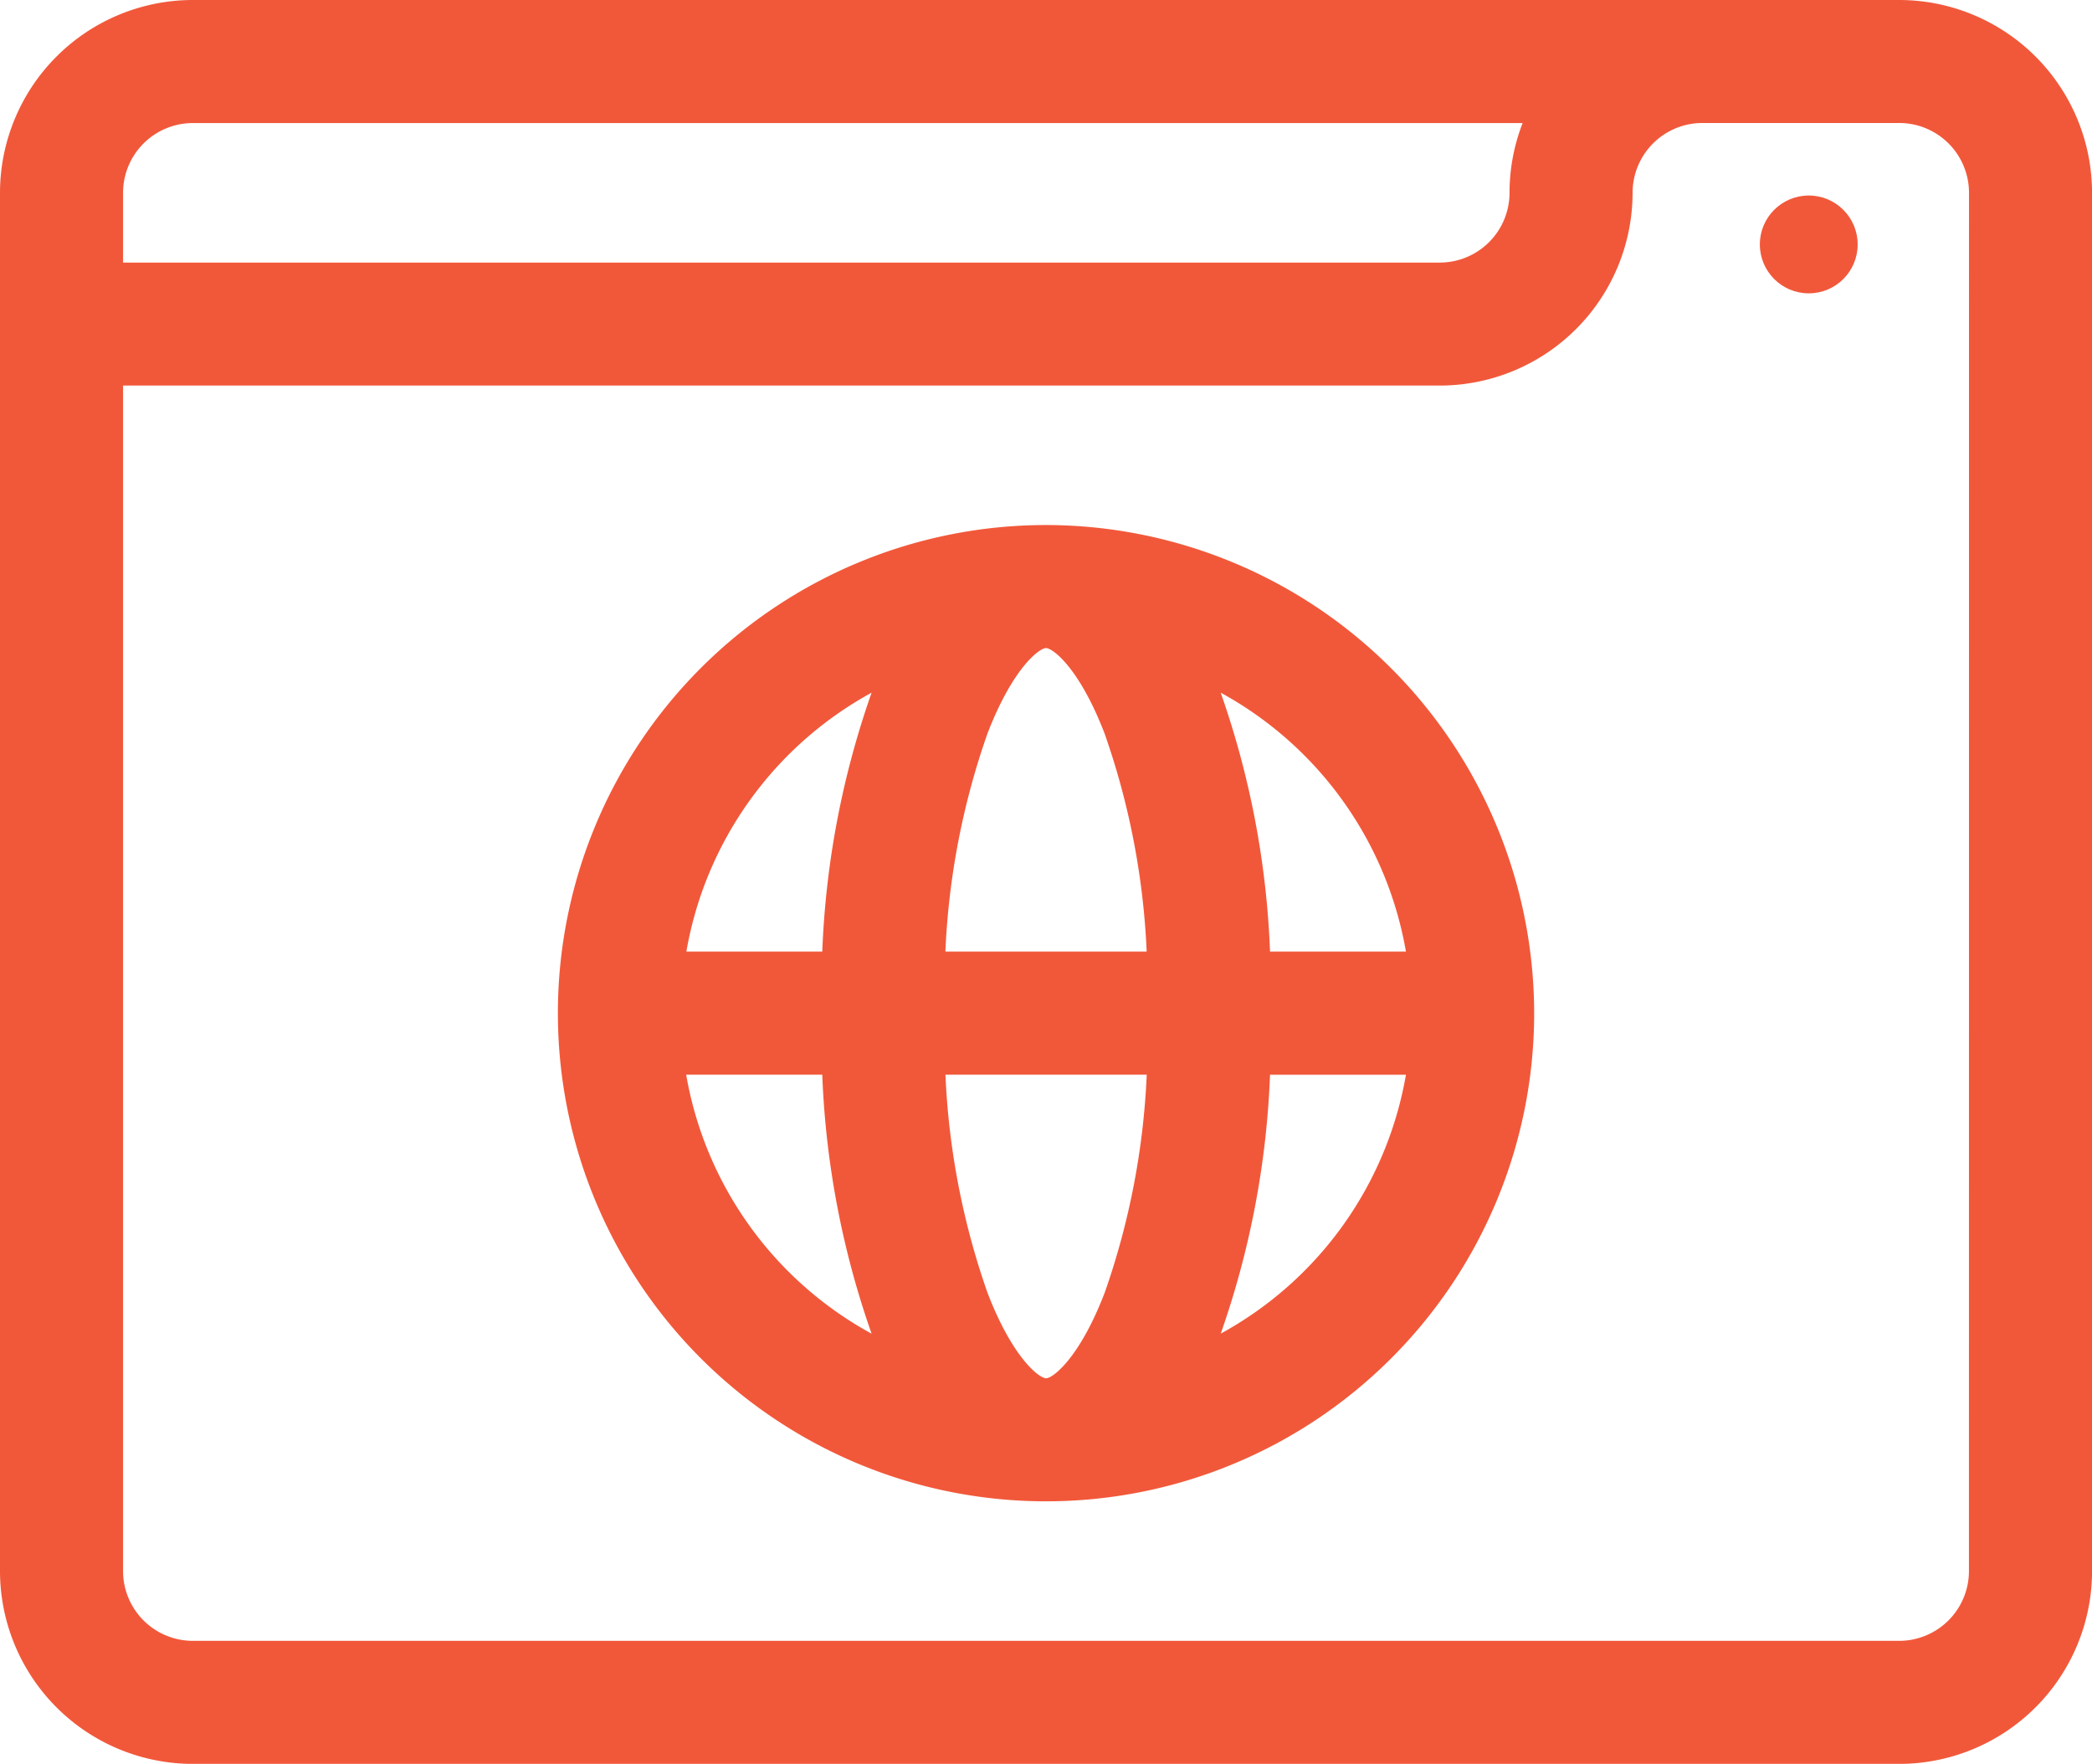
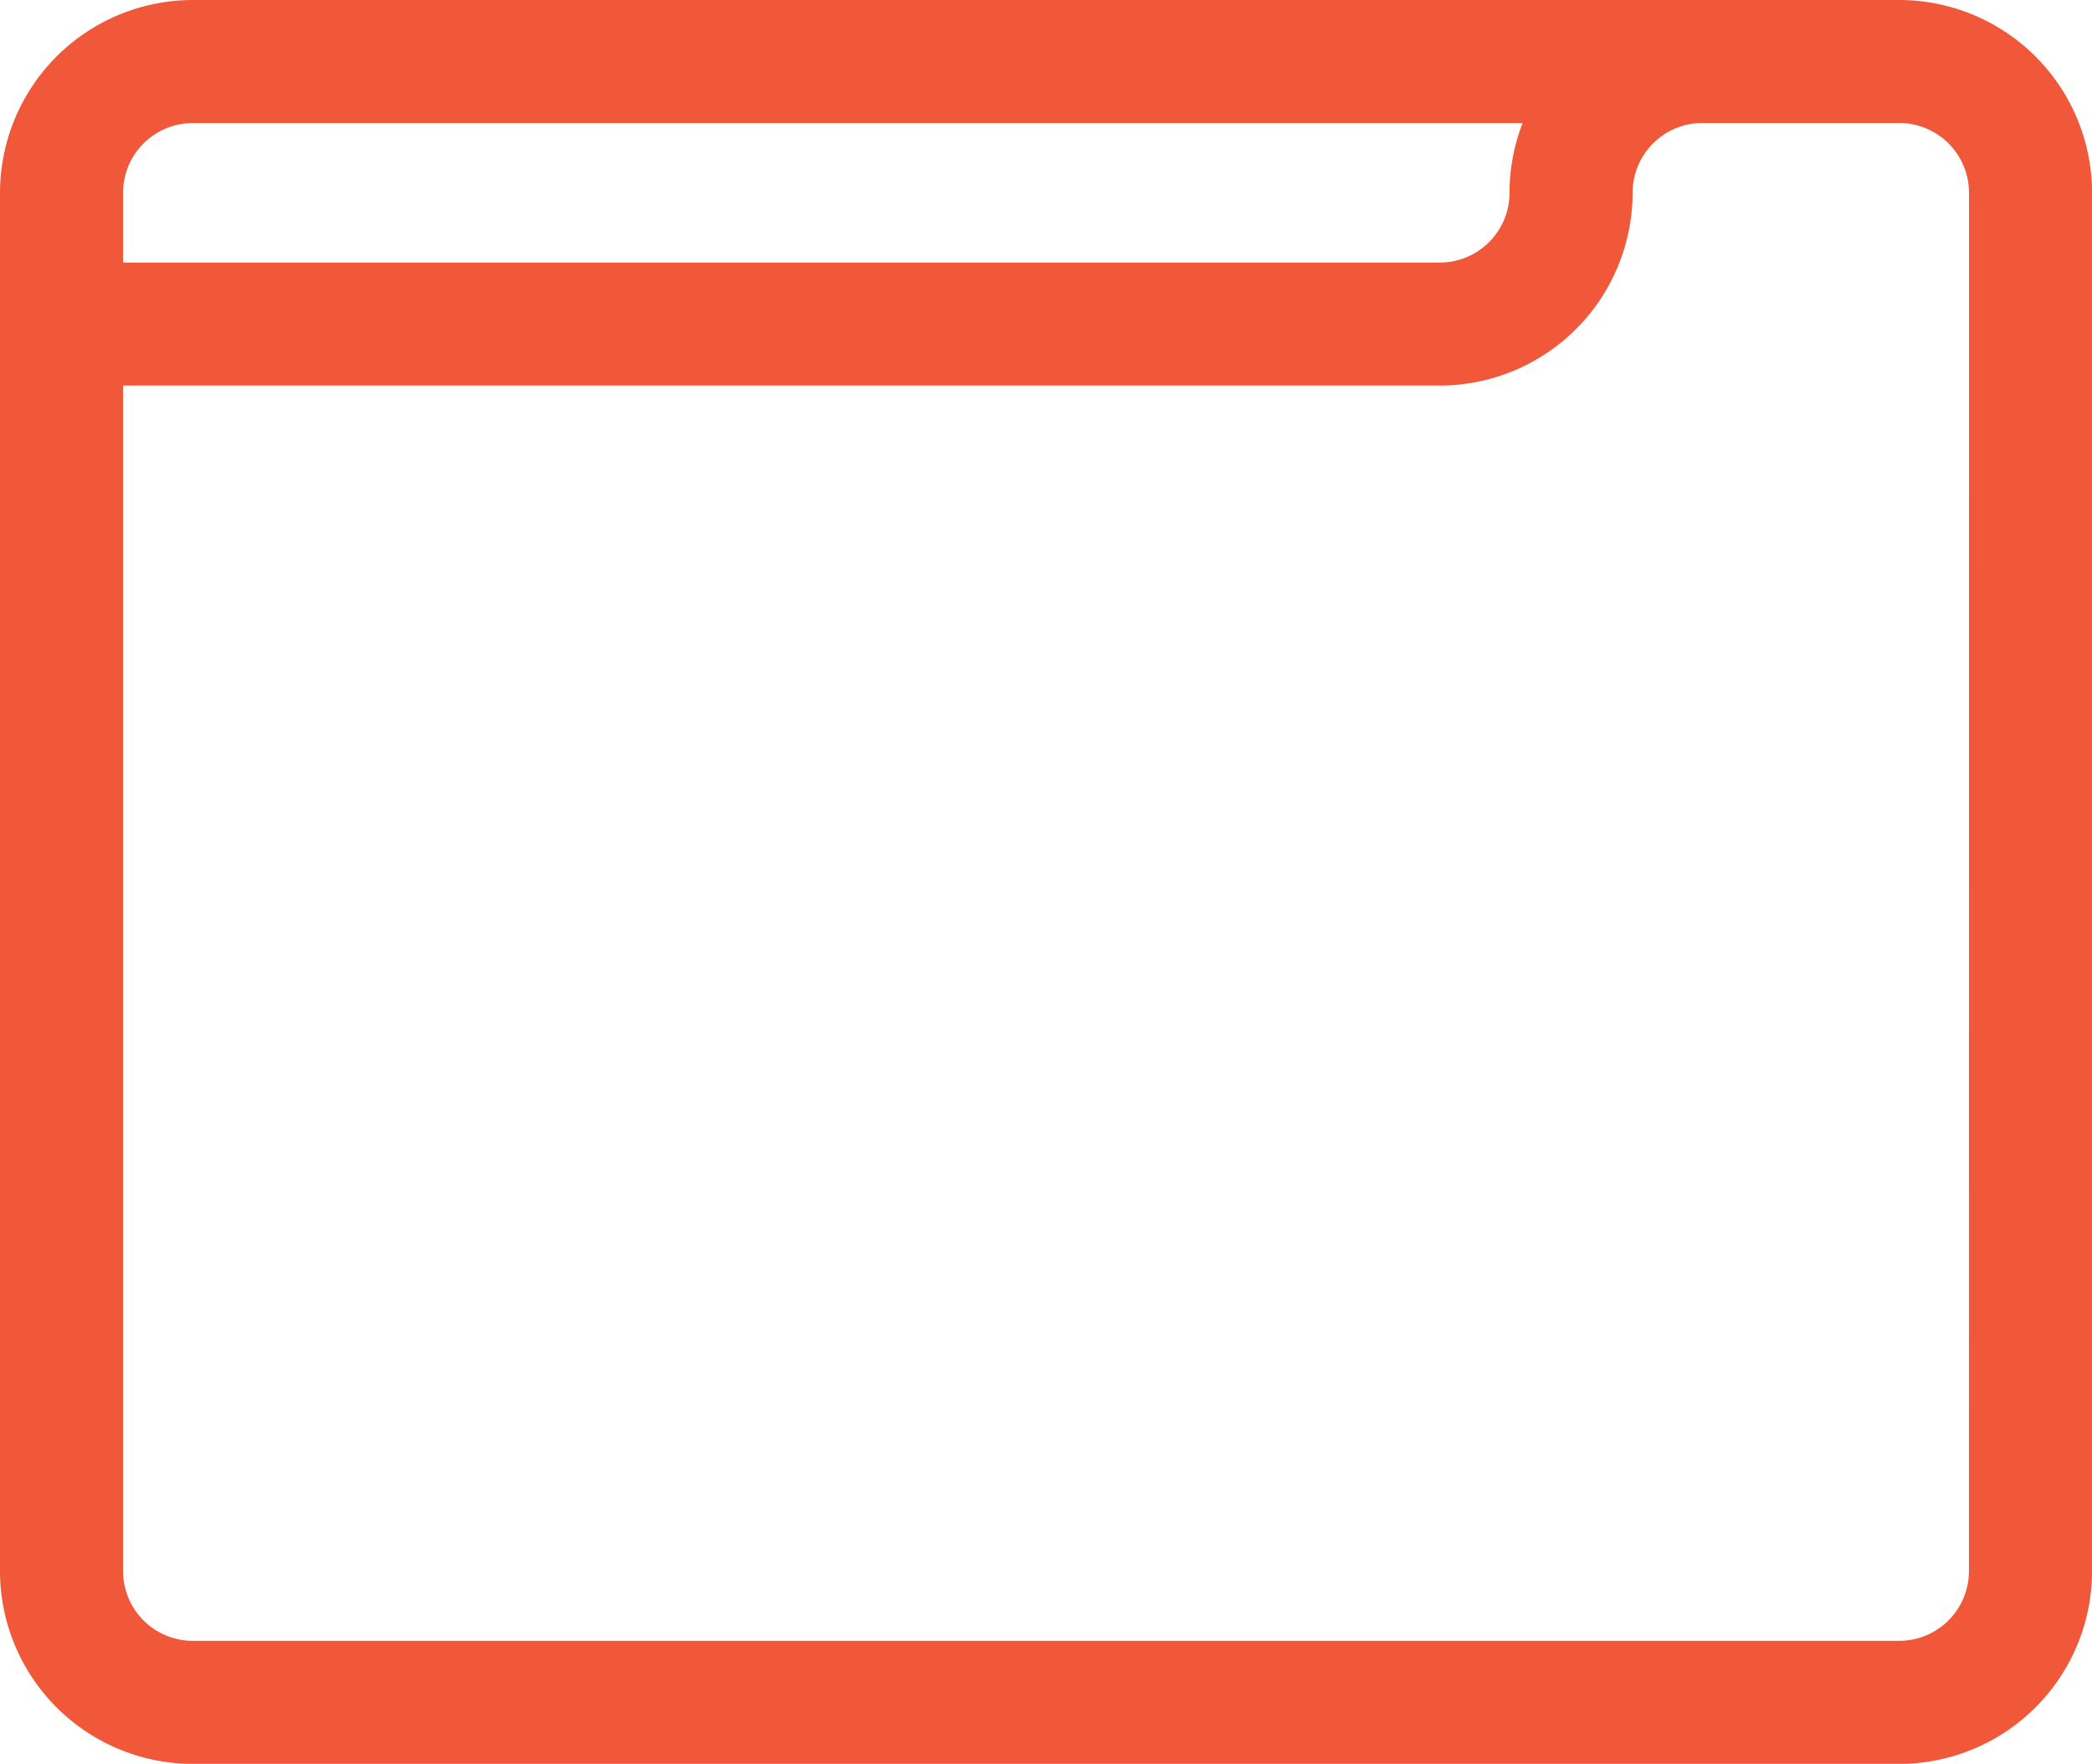
<svg xmlns="http://www.w3.org/2000/svg" width="34.817" height="29.355" viewBox="0 0 34.817 29.355">
  <g id="browser" transform="translate(0 -40)">
    <path id="Path_19831" data-name="Path 19831" d="M31.608,40H3.209A3.212,3.212,0,0,0,0,43.209V66.147a3.212,3.212,0,0,0,3.209,3.209h28.4a3.212,3.212,0,0,0,3.209-3.209V43.209A3.212,3.212,0,0,0,31.608,40ZM2.048,43.209a1.162,1.162,0,0,1,1.161-1.161H25.341a3.191,3.191,0,0,0-.218,1.161,1.162,1.162,0,0,1-1.161,1.161H2.048ZM32.769,66.147a1.162,1.162,0,0,1-1.161,1.161H3.209a1.162,1.162,0,0,1-1.161-1.161V46.417H23.962a3.212,3.212,0,0,0,3.209-3.209,1.162,1.162,0,0,1,1.161-1.161h3.277a1.162,1.162,0,0,1,1.161,1.161Z" fill="#f1583a" />
-     <path id="Path_19832" data-name="Path 19832" d="M144.124,168a8.124,8.124,0,1,0,8.124,8.124A8.133,8.133,0,0,0,144.124,168Zm-5.989,9.148H140.4a14.666,14.666,0,0,0,.821,4.31A6.093,6.093,0,0,1,138.135,177.148ZM140.4,175.1h-2.262a6.093,6.093,0,0,1,3.083-4.31,14.665,14.665,0,0,0-.821,4.31Zm4.7,5.677c-.418,1.086-.861,1.423-.975,1.423s-.558-.337-.975-1.423a12.581,12.581,0,0,1-.7-3.629H145.8A12.581,12.581,0,0,1,145.1,180.777Zm-2.651-5.677a12.578,12.578,0,0,1,.7-3.629c.418-1.086.861-1.423.975-1.423s.558.337.975,1.423a12.581,12.581,0,0,1,.7,3.629Zm4.582,6.359a14.669,14.669,0,0,0,.821-4.31h2.262A6.093,6.093,0,0,1,147.03,181.458Zm.821-6.359a14.664,14.664,0,0,0-.821-4.31,6.093,6.093,0,0,1,3.083,4.31Z" transform="translate(-126.715 -119.262)" fill="#f1583a" />
-     <circle id="Ellipse_15" data-name="Ellipse 15" cx="0.814" cy="0.814" r="0.814" transform="translate(29.289 43.254)" fill="#f1583a" />
  </g>
</svg>